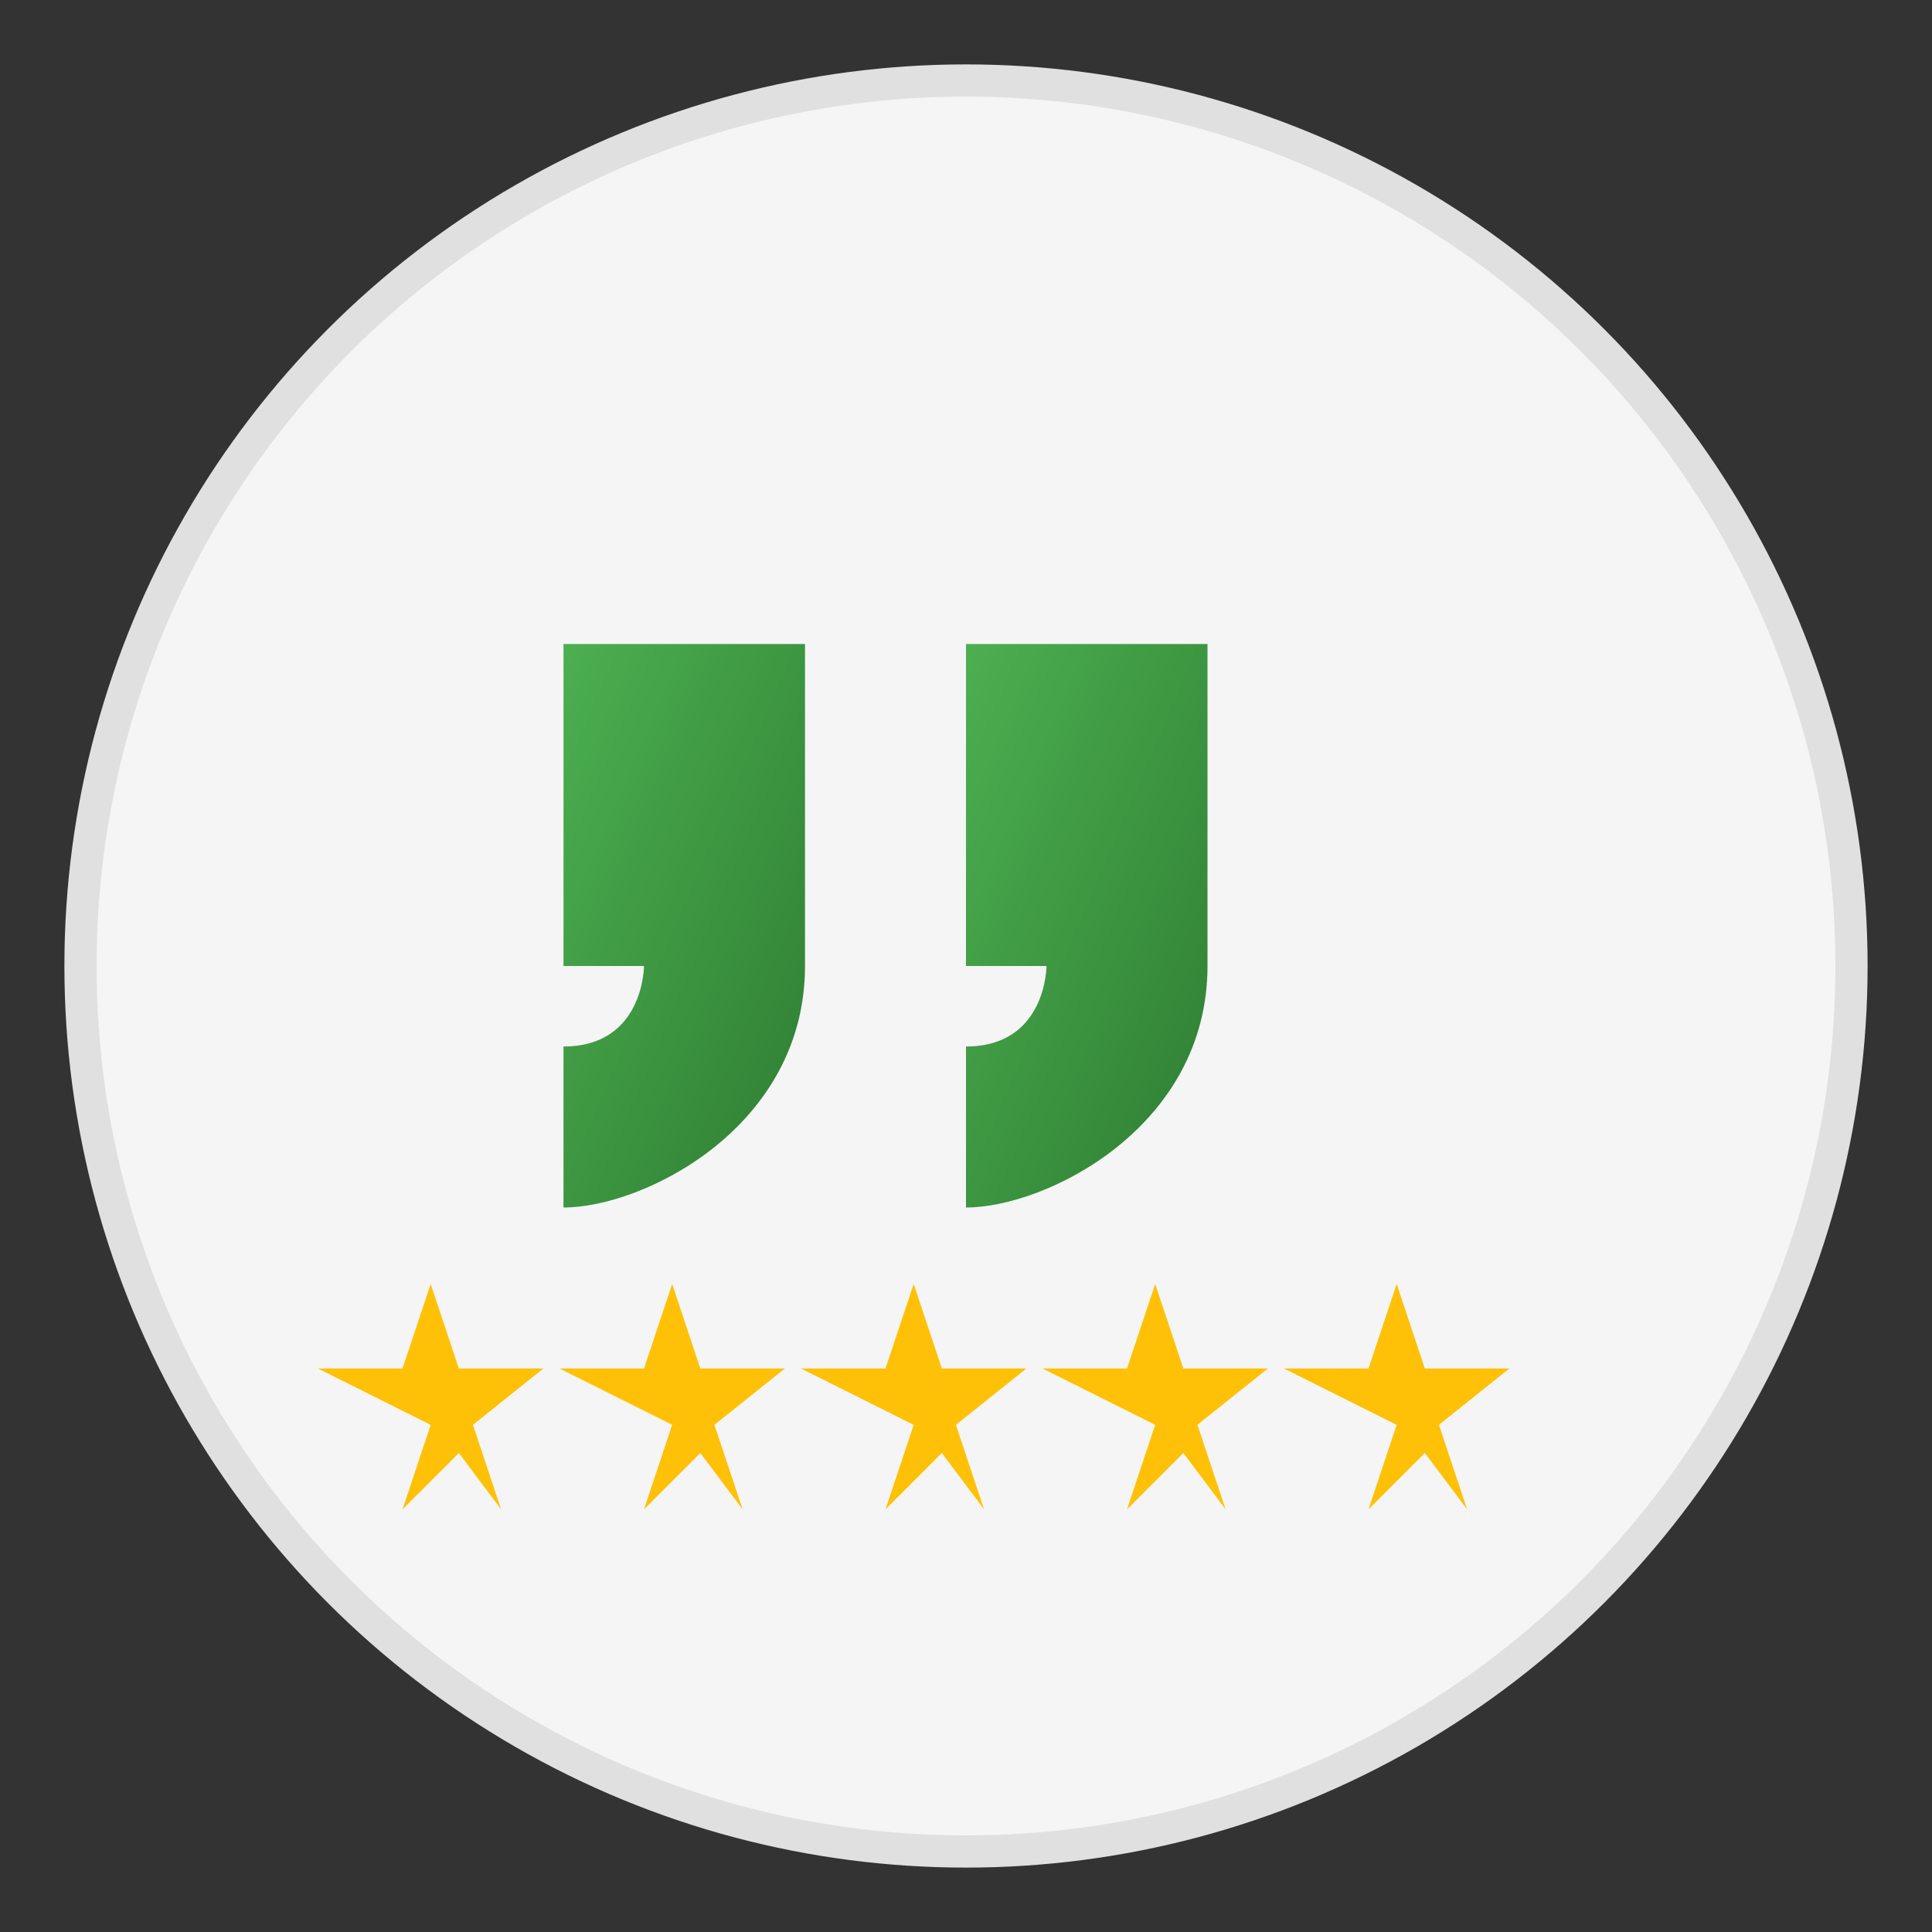
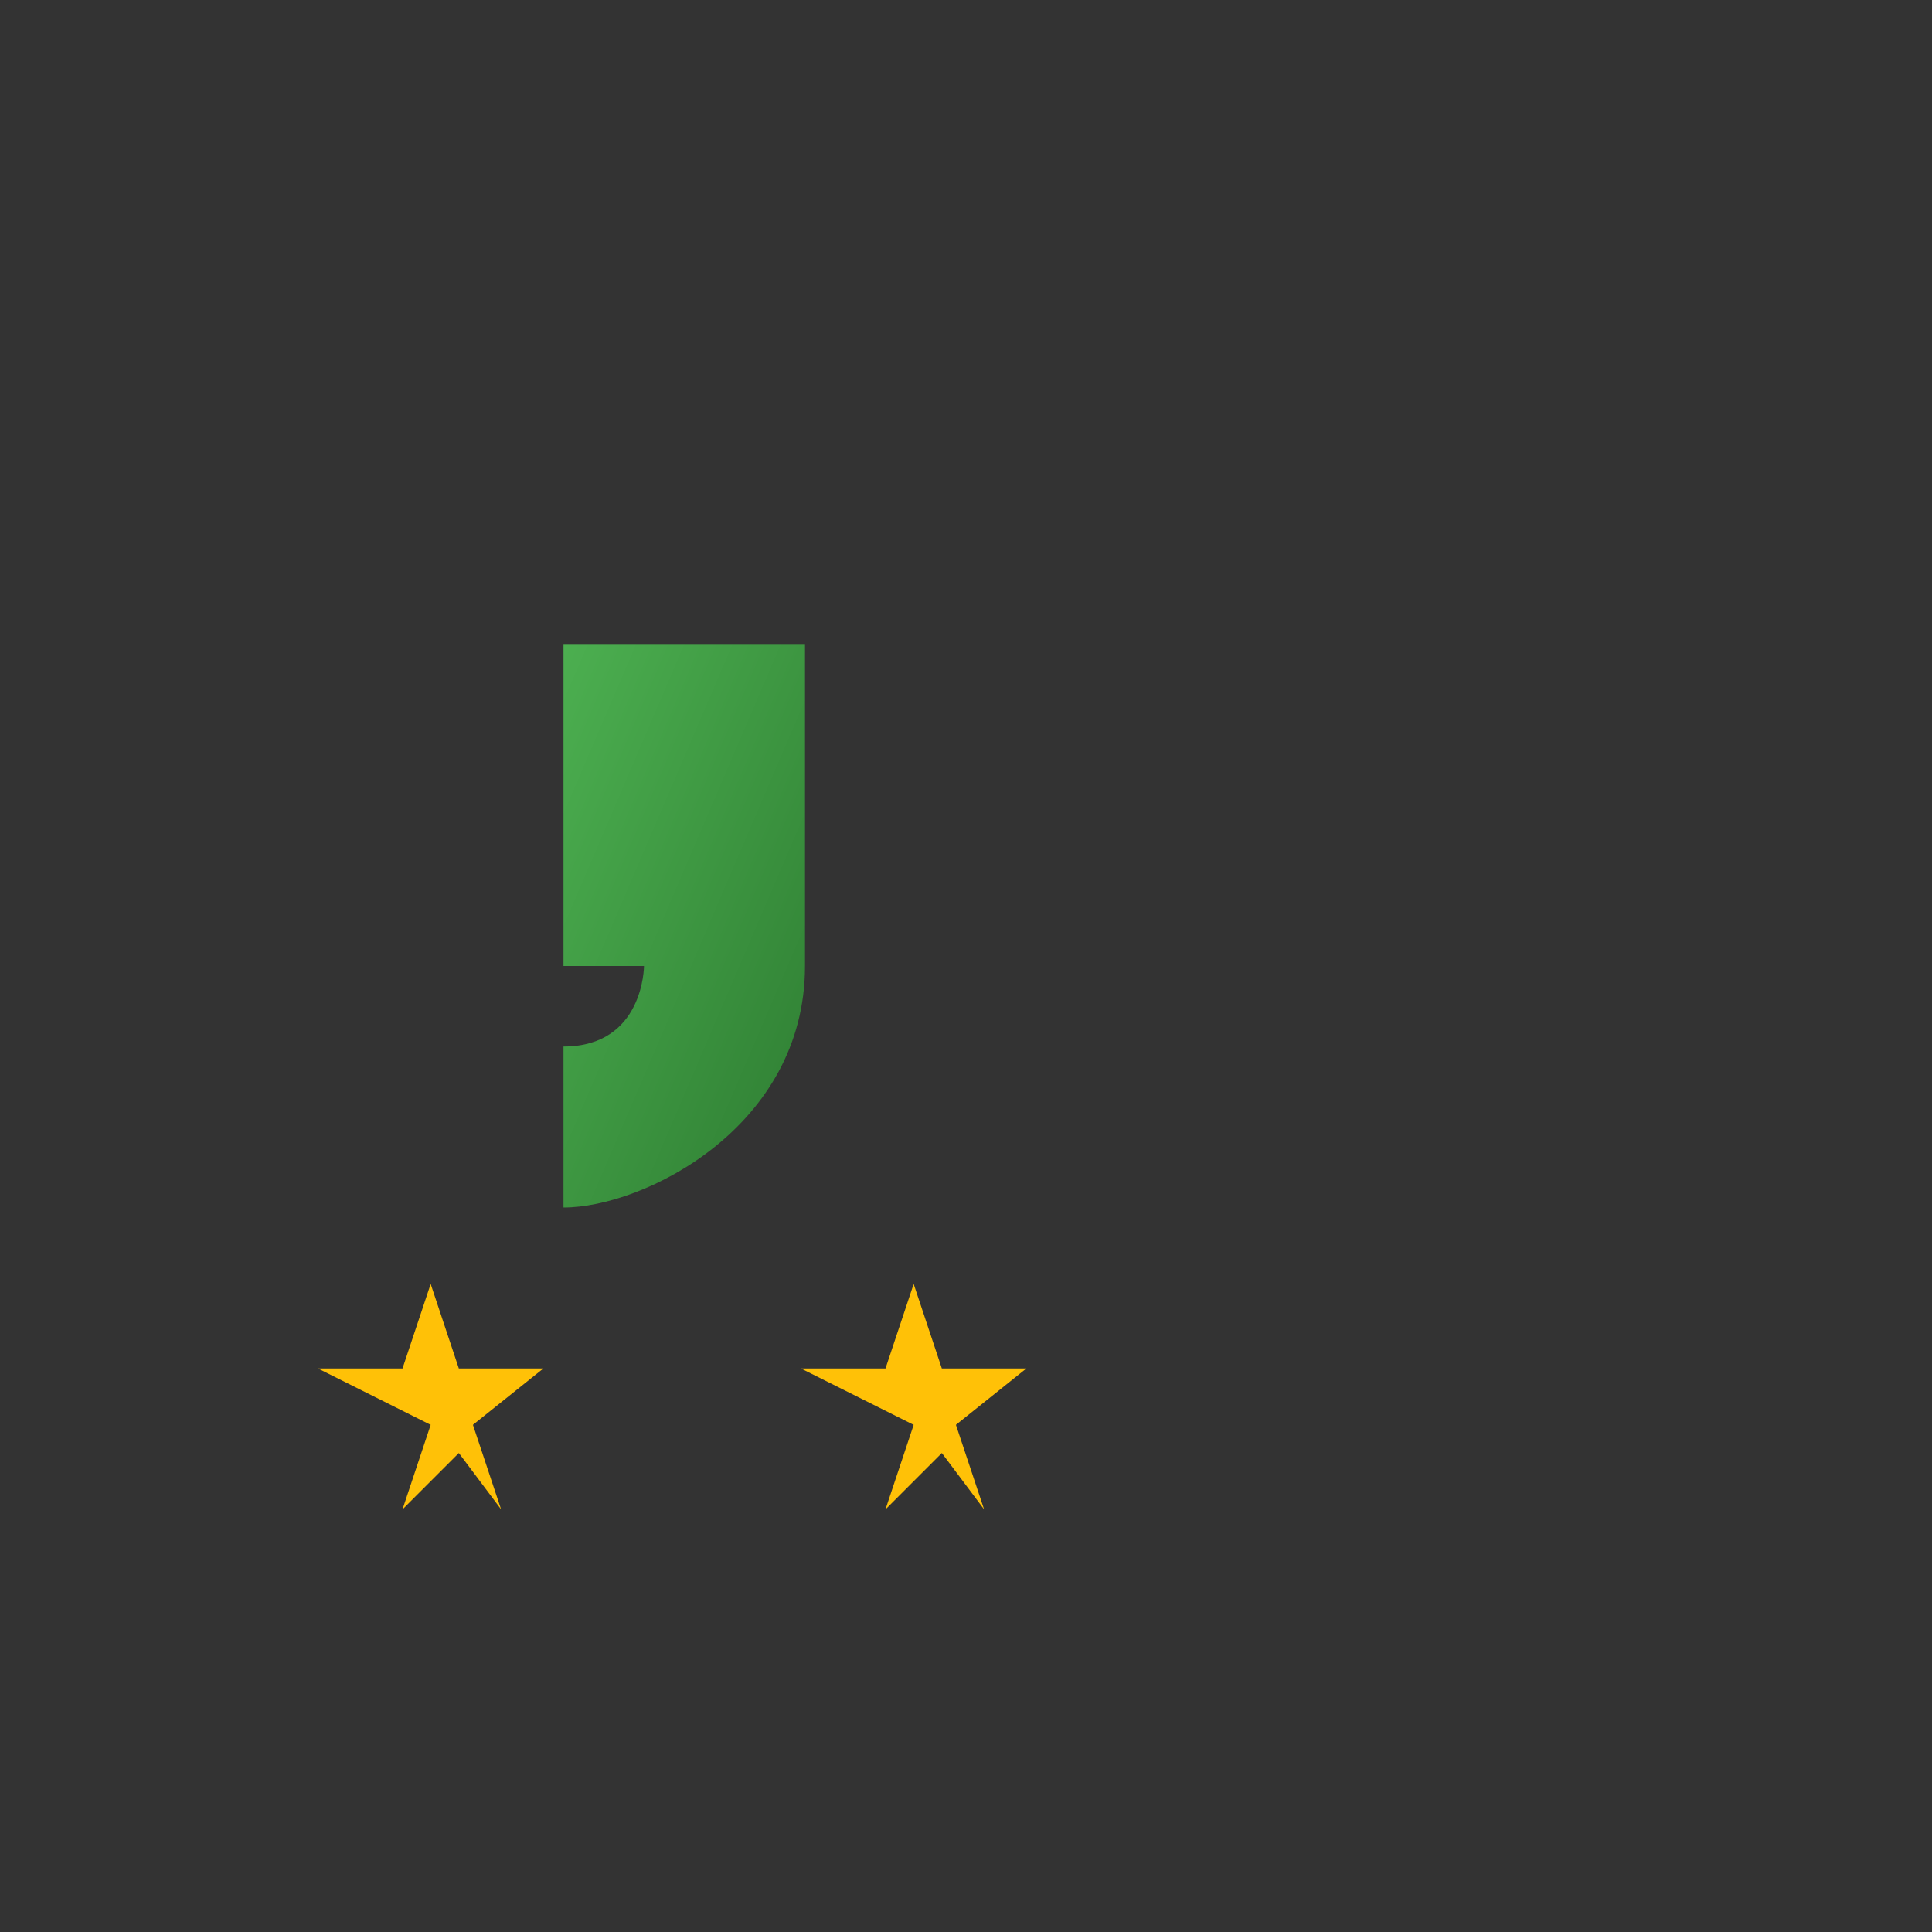
<svg xmlns="http://www.w3.org/2000/svg" viewBox="0 0 120 120">
  <rect x="0" y="0" width="120" height="120" fill="#333333" stroke="none" />
  <defs>
    <linearGradient id="greenGradient" x1="0%" y1="0%" x2="100%" y2="100%">
      <stop offset="0%" stop-color="#4CAF50" />
      <stop offset="100%" stop-color="#2E7D32" />
    </linearGradient>
  </defs>
-   <circle cx="60" cy="60" r="55" fill="#F5F5F5" stroke="#E0E0E0" stroke-width="2" />
  <g transform="translate(35, 40)">
    <path d="M0,0 L15,0 L15,20 C15,30 5,35 0,35 L0,25 C5,25 5,20 5,20 L0,20 Z" fill="url(#greenGradient)" />
-     <path d="M25,0 L40,0 L40,20 C40,30 30,35 25,35 L25,25 C30,25 30,20 30,20 L25,20 Z" fill="url(#greenGradient)" />
  </g>
  <g transform="translate(25, 85)">
    <g transform="translate(0, 0)">
      <polygon points="0,0 2.5,-7.5 5,0 12.5,0 6.25,5 8.75,12.5 5,7.5 0,12.5 2.5,5 -7.5,0" fill="#FFC107" transform="scale(0.7)" />
    </g>
    <g transform="translate(15, 0)">
-       <polygon points="0,0 2.5,-7.5 5,0 12.5,0 6.25,5 8.75,12.5 5,7.5 0,12.5 2.5,5 -7.5,0" fill="#FFC107" transform="scale(0.7)" />
-     </g>
+       </g>
    <g transform="translate(30, 0)">
      <polygon points="0,0 2.5,-7.5 5,0 12.5,0 6.25,5 8.75,12.5 5,7.5 0,12.5 2.5,5 -7.5,0" fill="#FFC107" transform="scale(0.7)" />
    </g>
    <g transform="translate(45, 0)">
-       <polygon points="0,0 2.5,-7.5 5,0 12.5,0 6.25,5 8.75,12.5 5,7.5 0,12.5 2.5,5 -7.5,0" fill="#FFC107" transform="scale(0.7)" />
-     </g>
+       </g>
    <g transform="translate(60, 0)">
-       <polygon points="0,0 2.5,-7.5 5,0 12.5,0 6.25,5 8.75,12.5 5,7.5 0,12.5 2.5,5 -7.5,0" fill="#FFC107" transform="scale(0.7)" />
-     </g>
+       </g>
  </g>
</svg>